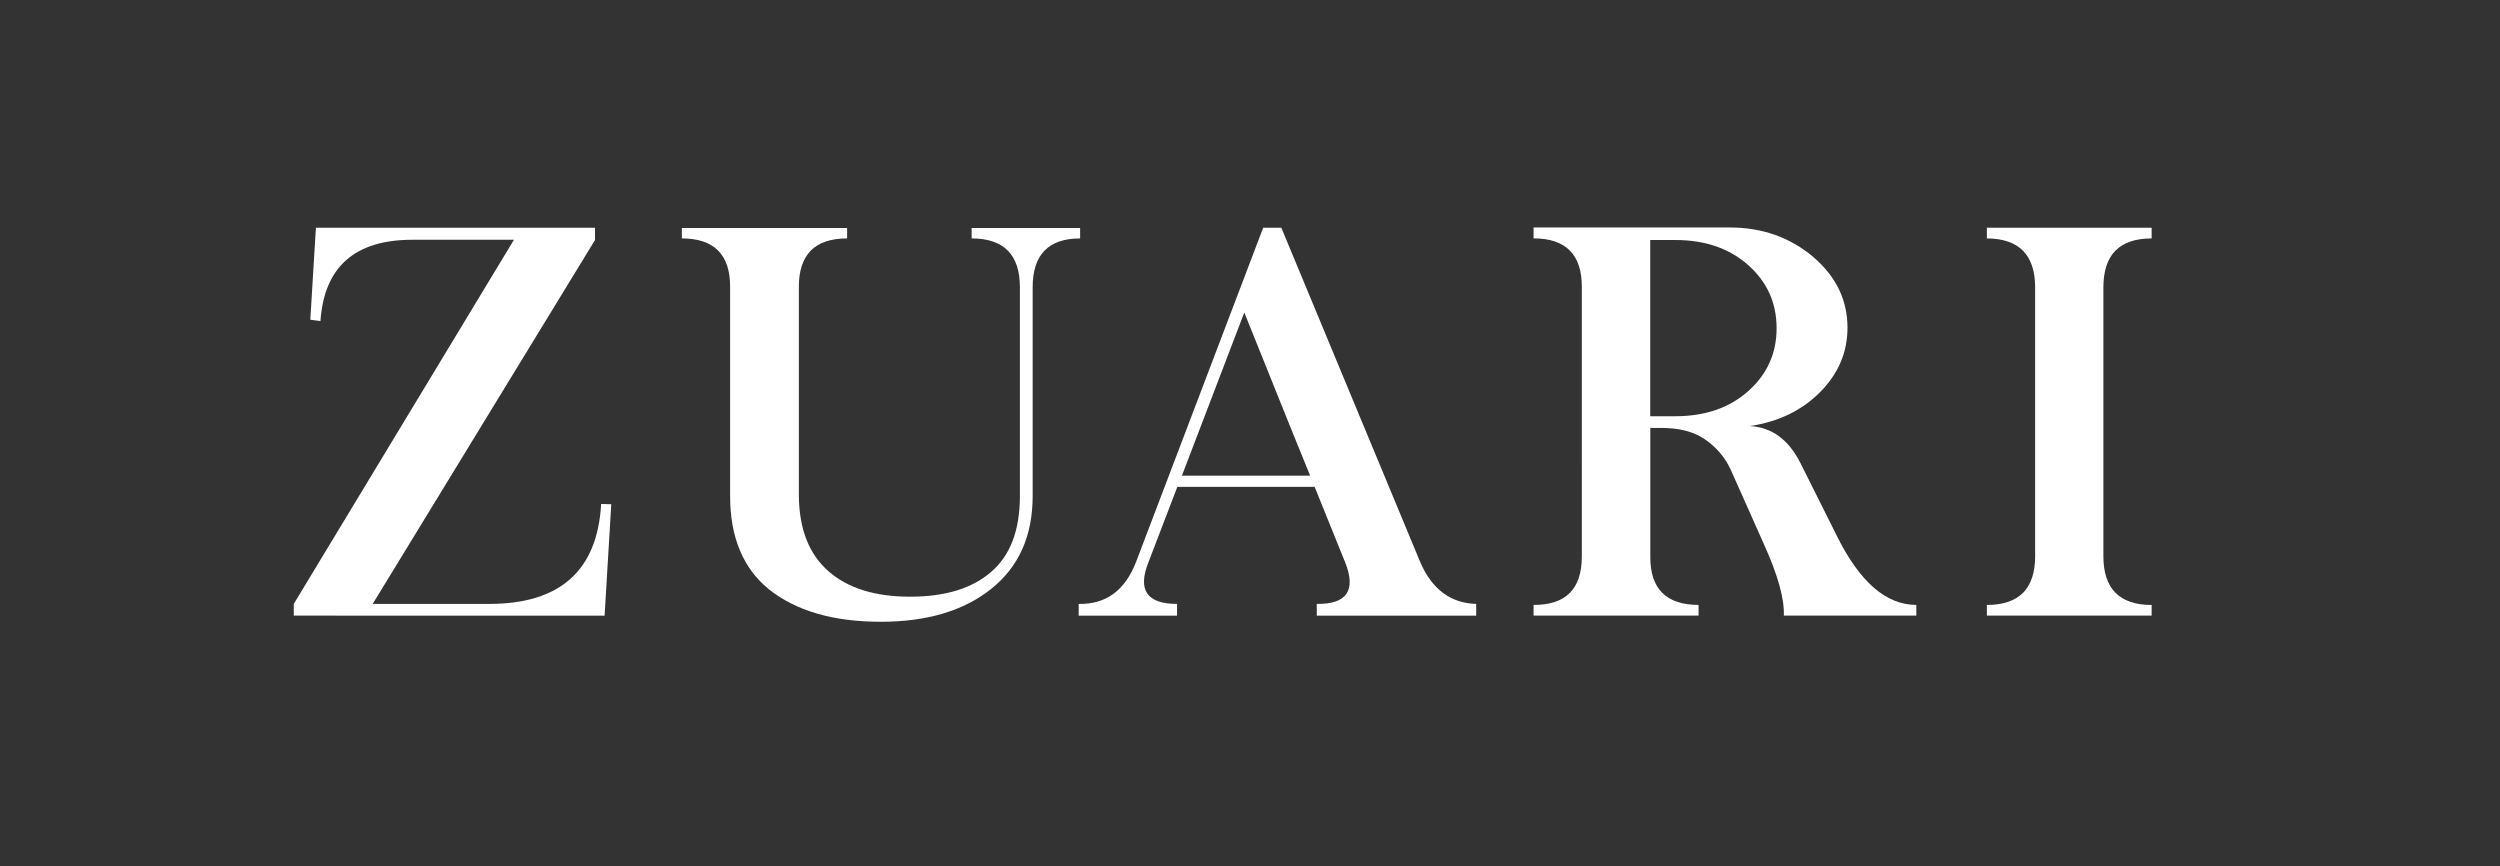
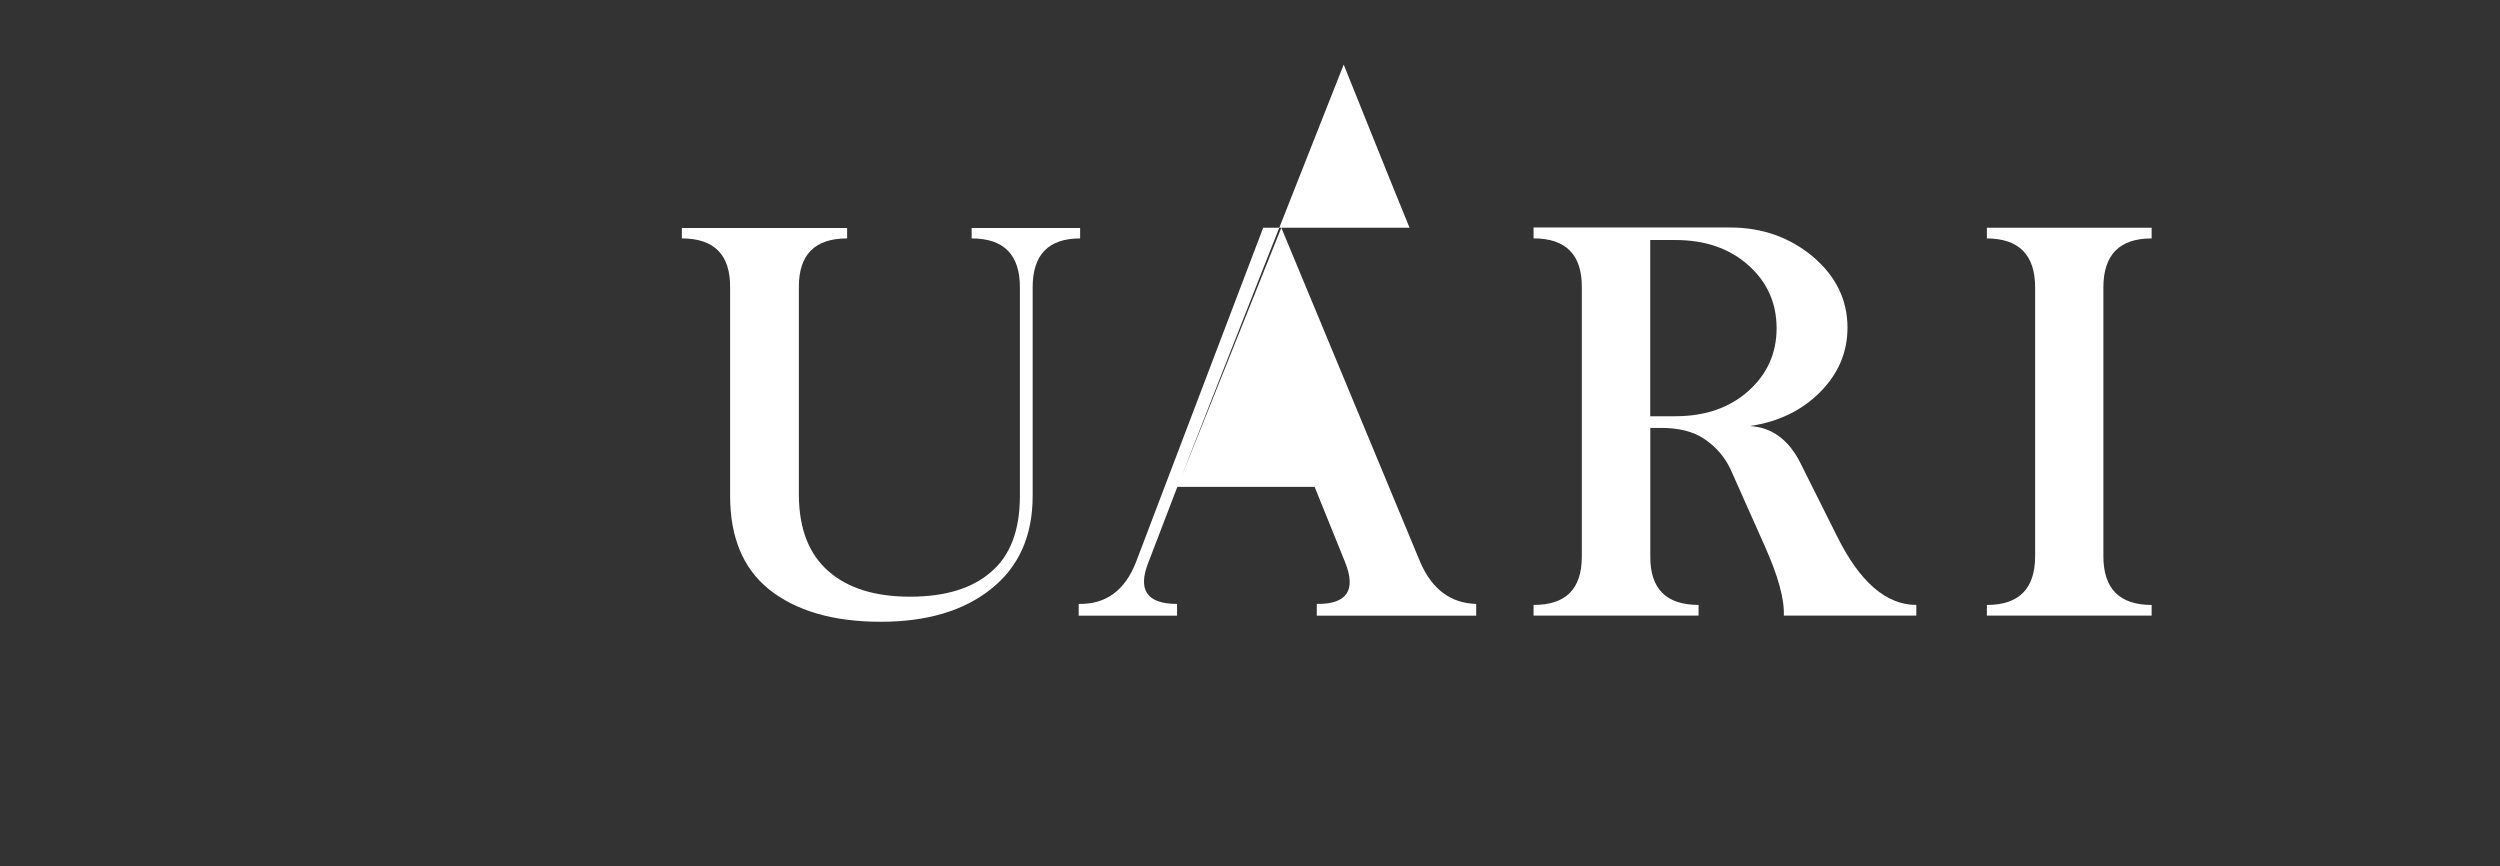
<svg xmlns="http://www.w3.org/2000/svg" version="1.1" id="Capa_1" x="0px" y="0px" viewBox="0 0 595.28 206.28" style="enable-background:new 0 0 595.28 206.28;" xml:space="preserve">
  <rect x="0" y="0" width="595.28" height="206.28" fill="#333333" stroke="none" />
  <style type="text/css">
	.st0{fill:#FFFFFF;}
</style>
  <g>
-     <path class="st0" d="M141.68,54.23v2.92l-52.94,86.65h27.74c16.88,0,25.77-7.93,26.66-23.8l2.41,0.06l-1.59,26.53H69.95v-2.79   l52.43-86.71H98.07c-13.63,0.04-20.88,6.5-21.77,19.36l-2.41-0.32l1.33-21.9H141.68z" />
    <path class="st0" d="M201.71,54.29v2.48c-7.7,0-11.53,3.87-11.49,11.62v49.7c0.08,7.91,2.43,13.89,7.05,17.93   c4.61,4.04,11.09,6.06,19.42,6.06c8.38,0,14.81-1.97,19.3-5.9c4.57-3.89,6.86-9.92,6.86-18.09v-49.7c0-7.74-3.83-11.62-11.49-11.62   v-2.48h25.83v2.48c-7.53,0-11.3,3.87-11.3,11.62v49.7c0,9.52-3.3,16.91-9.9,22.15c-6.52,5.21-15.28,7.81-26.28,7.81   c-11.34,0-20.25-2.6-26.72-7.81c-6.09-4.99-9.14-12.38-9.14-22.15v-49.7c0.04-7.74-3.79-11.62-11.49-11.62v-2.48H201.71z" />
-     <path class="st0" d="M305.1,54.23l33.07,79.6c2.79,6.47,7.24,9.8,13.33,9.97v2.79h-37.96v-2.79c7.19,0.09,9.44-3.24,6.73-9.97   l-7.24-17.9h-32.69l-6.86,17.9c-2.67,6.64-0.4,9.97,6.79,9.97v2.79h-23.42v-2.79c6.47,0.13,11.02-3.19,13.65-9.97l30.28-79.6H305.1   z M281.43,113.26h30.53c-1.14-2.71-6.37-15.66-15.68-38.85C287.05,98.58,282.1,111.53,281.43,113.26z" />
+     <path class="st0" d="M305.1,54.23l33.07,79.6c2.79,6.47,7.24,9.8,13.33,9.97v2.79h-37.96v-2.79c7.19,0.09,9.44-3.24,6.73-9.97   l-7.24-17.9h-32.69l-6.86,17.9c-2.67,6.64-0.4,9.97,6.79,9.97v2.79h-23.42v-2.79c6.47,0.13,11.02-3.19,13.65-9.97l30.28-79.6H305.1   z h30.53c-1.14-2.71-6.37-15.66-15.68-38.85C287.05,98.58,282.1,111.53,281.43,113.26z" />
    <path class="st0" d="M411.92,54.17c7.66,0,14.26,2.33,19.8,6.98c5.46,4.66,8.19,10.28,8.19,16.88c0,5.88-2.2,11.02-6.6,15.42   c-4.32,4.32-9.86,6.98-16.63,8c5.21,0.3,9.2,3.22,12,8.76l8.7,17.39c5.42,10.96,11.72,16.44,18.92,16.44v2.54h-31.55   c0.17-3.94-1.38-9.52-4.63-16.76l-8.06-18.09c-1.4-2.96-3.49-5.37-6.28-7.24c-2.58-1.73-6.01-2.6-10.28-2.6h-2.54v30.66   c-0.04,7.66,3.79,11.49,11.49,11.49v2.54h-39.29v-2.54c7.66,0.04,11.49-3.79,11.49-11.49V68.38c0.04-7.74-3.79-11.62-11.49-11.62   v-2.6H411.92z M392.94,99.11h5.97c7.11,0,12.91-2,17.39-6s6.73-8.98,6.73-14.95c0-6.01-2.24-11.01-6.73-15.01s-10.28-6-17.39-6   h-5.97V99.11z" />
    <path class="st0" d="M512.33,54.23v2.54c-7.66,0-11.49,3.89-11.49,11.68v63.98c0,7.74,3.83,11.62,11.49,11.62v2.54H473.1v-2.54   c7.66,0,11.49-3.87,11.49-11.62V68.45c0-7.74-3.83-11.64-11.49-11.68v-2.54H512.33z" />
  </g>
</svg>